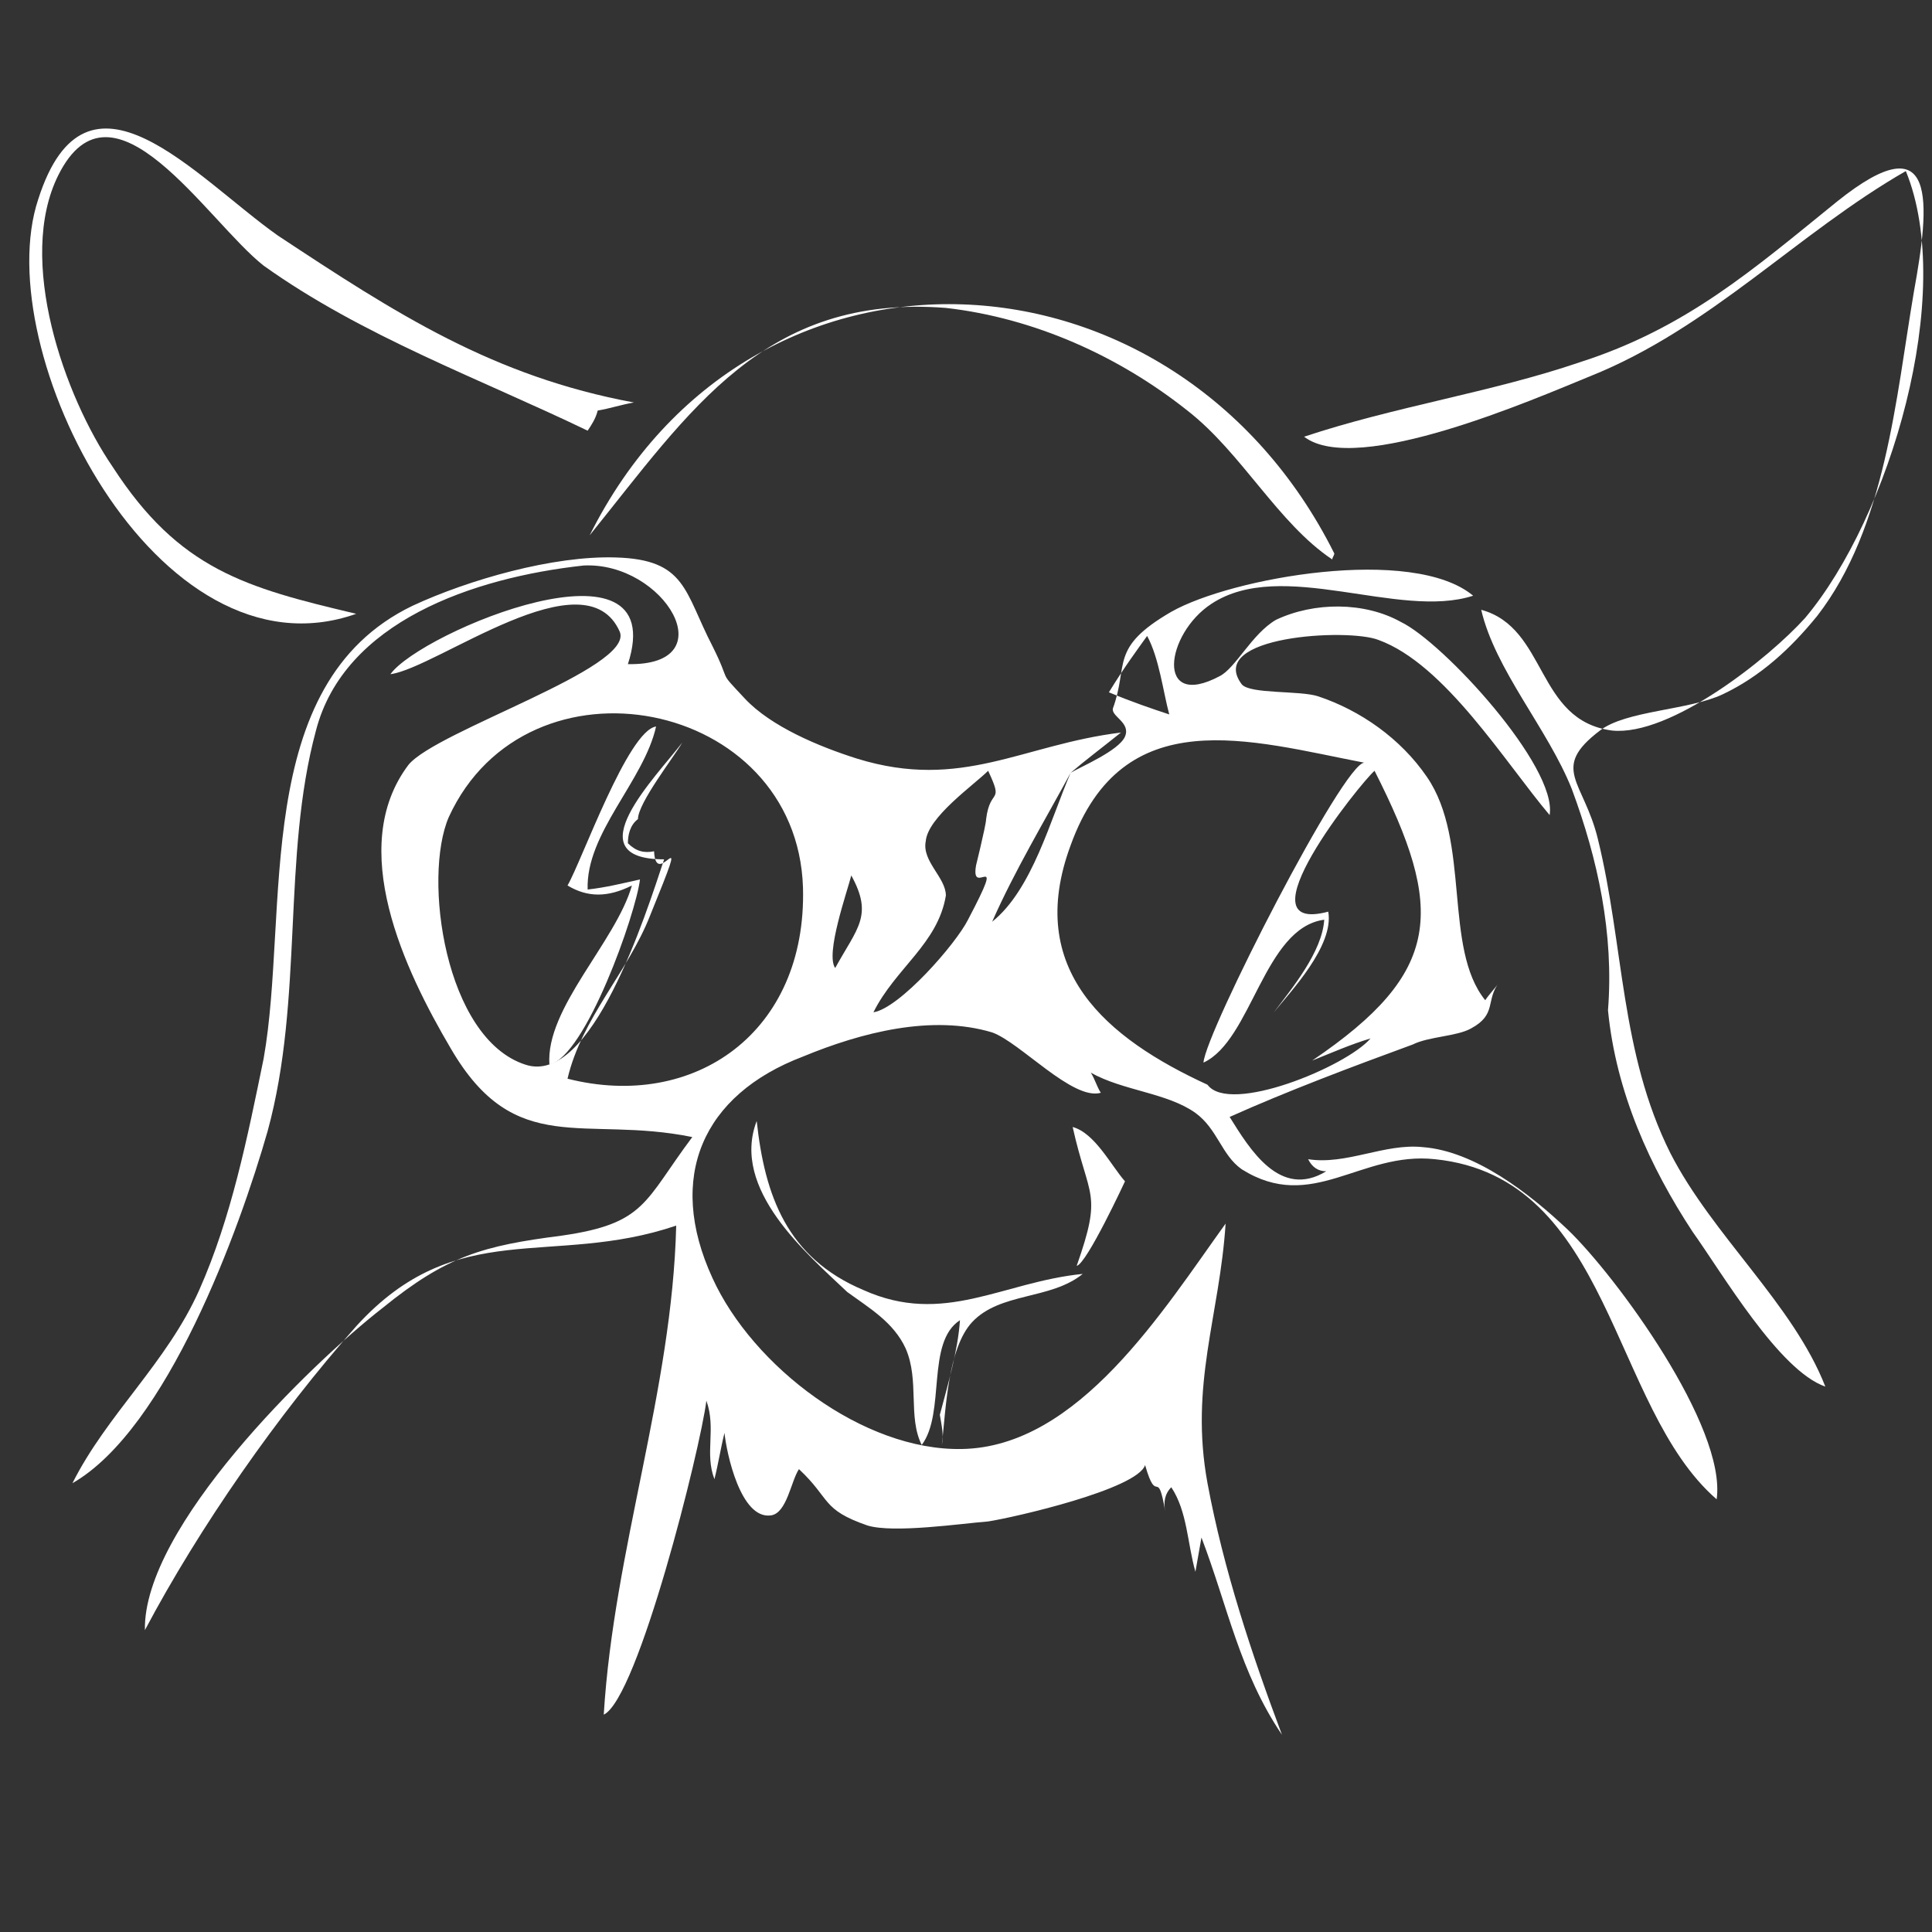
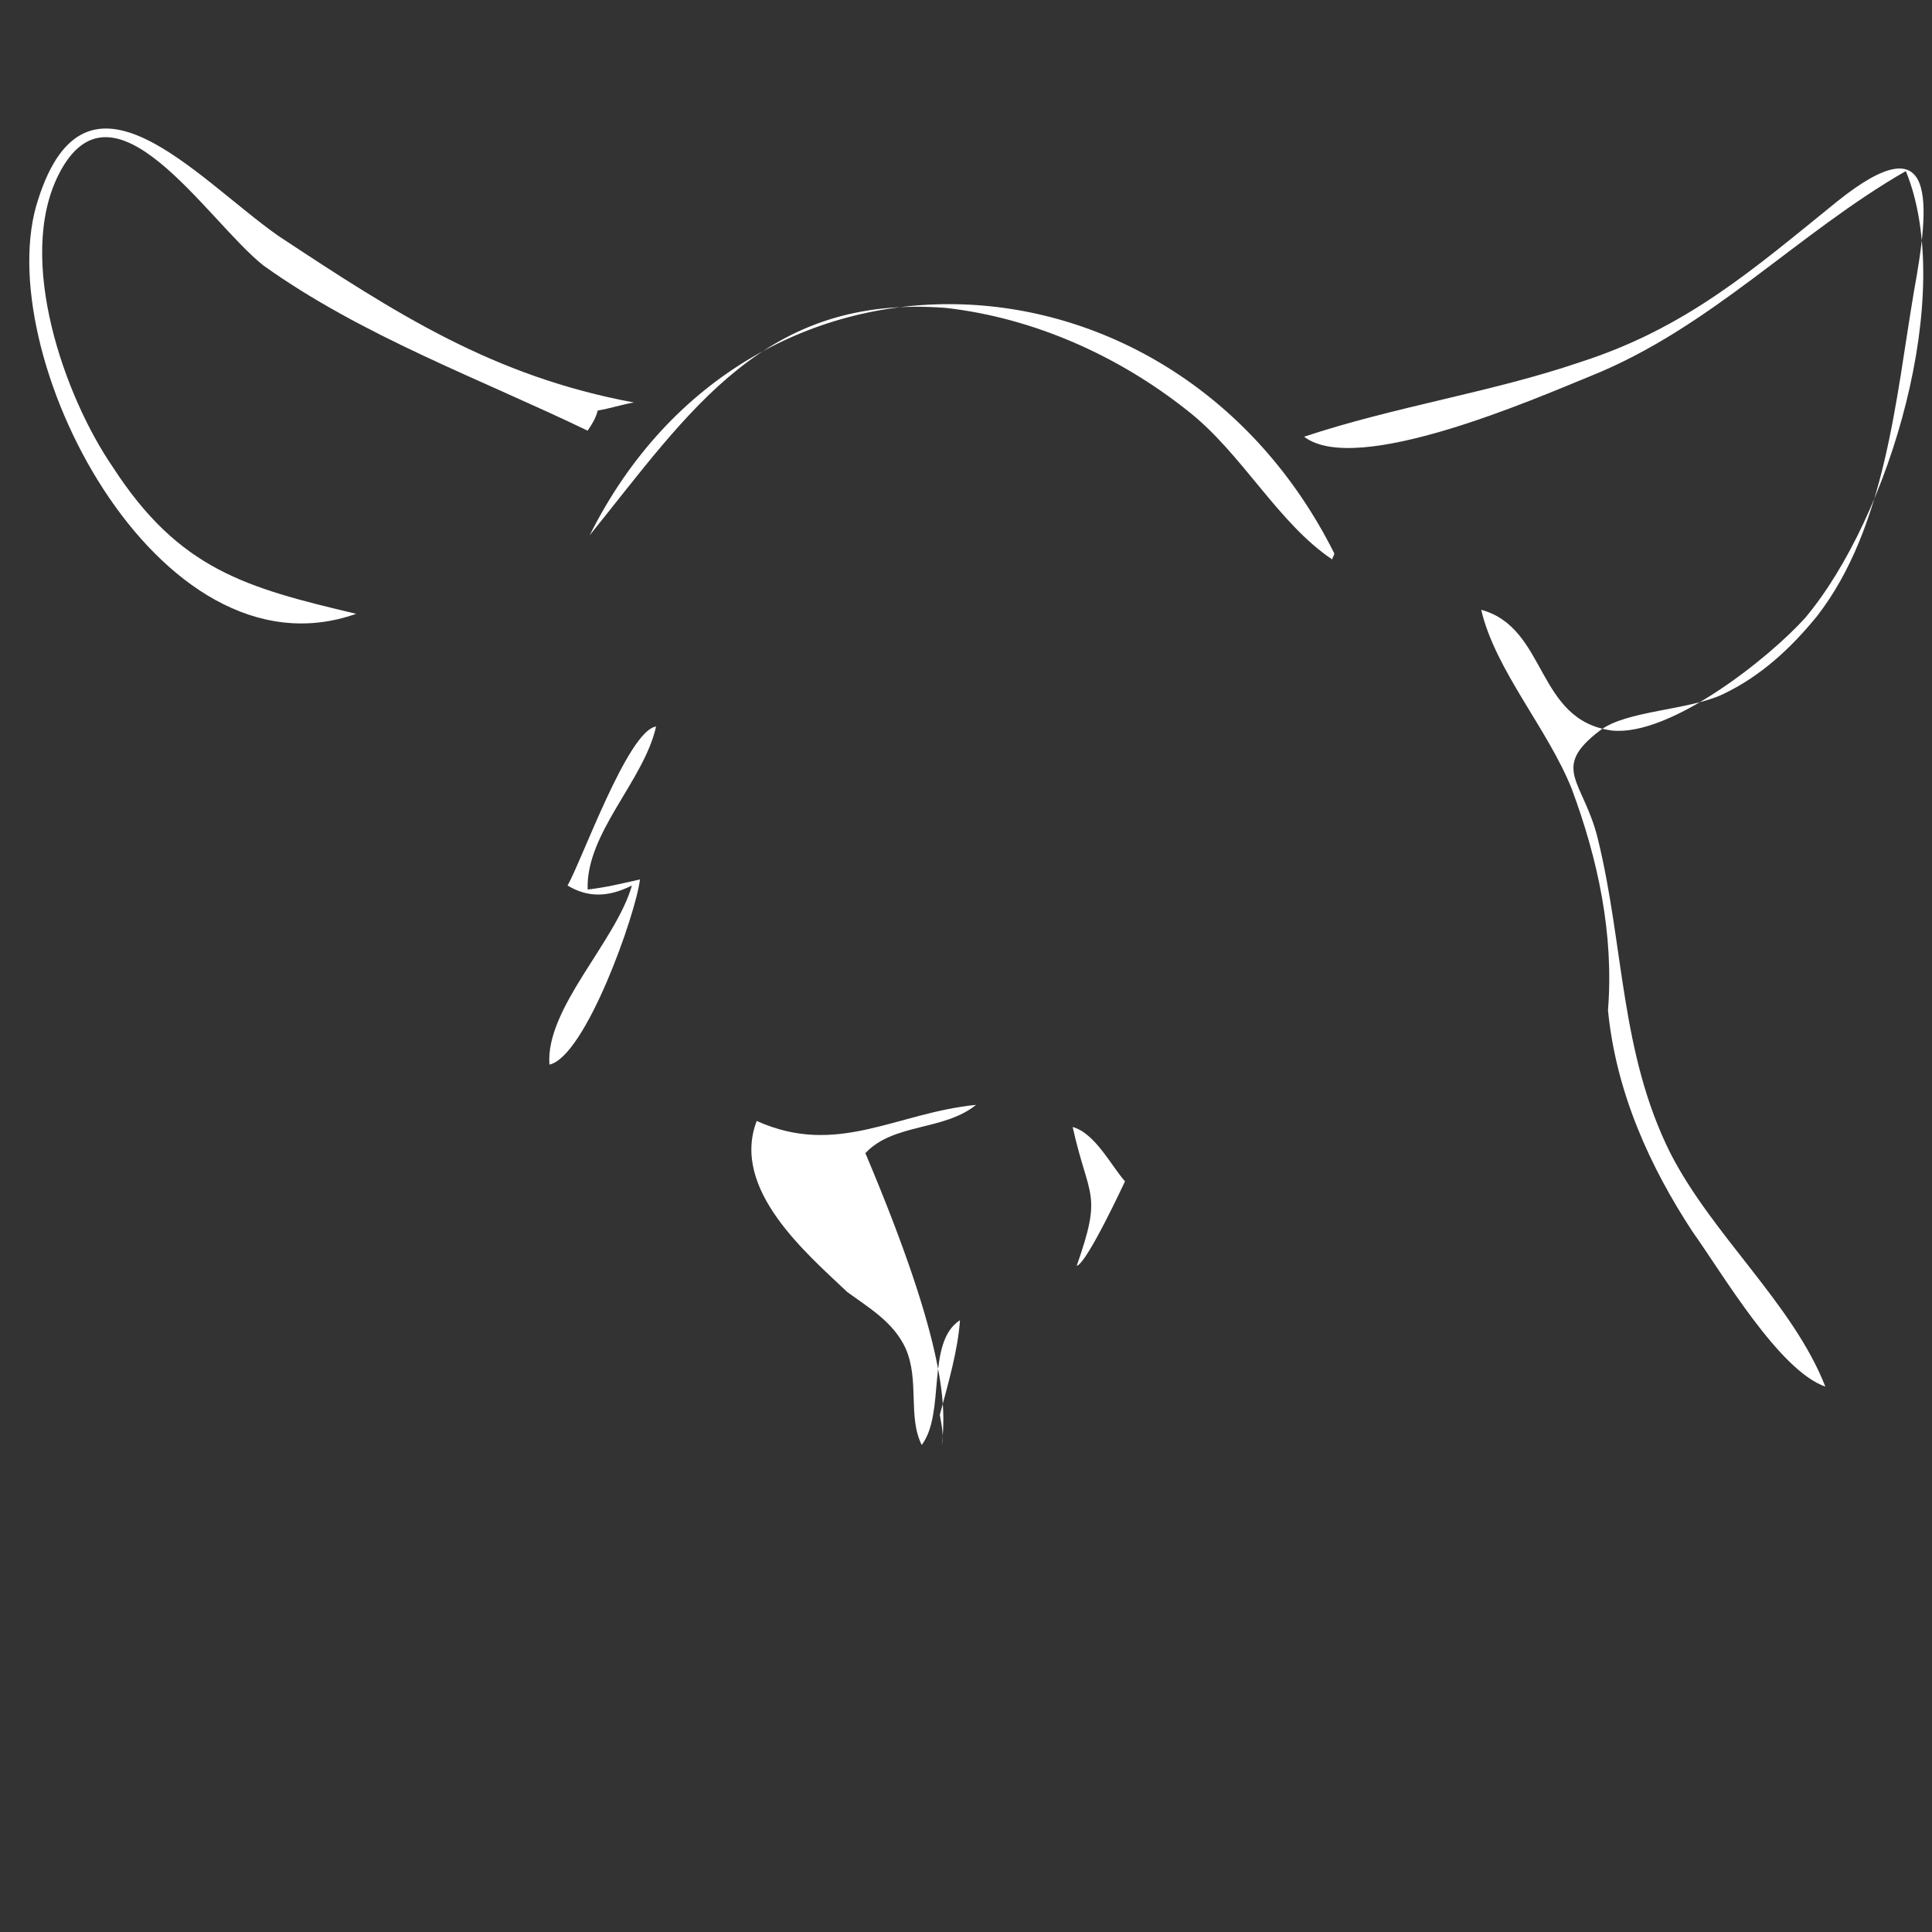
<svg xmlns="http://www.w3.org/2000/svg" version="1.1" id="Calque_1" x="0px" y="0px" viewBox="0 0 96 96" style="enable-background:new 0 0 96 96;" xml:space="preserve">
  <rect x="0" y="0" width="96" height="96" fill="#333333" stroke="none" />
  <style type="text/css">
	.st0{fill:#FFFFFF;}
</style>
  <g>
-     <path class="st0" d="M53.2,38.4c0.5-0.3,2.4-1.1,2.7-1.8s-0.7-1-0.6-1.4c0.8-2.2-0.2-3,2.9-4.8c3-1.7,12-3.3,15-0.8   c-3.7,1.2-9.5-1.9-13,0.4c-2.3,1.5-2.8,5.3,0.4,3.6c0.8-0.4,1.6-2.1,2.8-2.8c1.9-0.9,4.4-0.9,6.2,0.1c2.1,1,7.8,7.2,7.4,9.6   c-2.2-2.6-5.2-7.5-8.5-8.7c-1.5-0.6-8.6-0.2-6.8,2.2c0.4,0.5,2.9,0.3,3.8,0.6c2.1,0.7,4.1,2.1,5.4,4c2.2,3.2,0.8,8.5,2.9,11.1   c0.2-0.3,0.5-0.6,0.7-0.9c-0.7,0.9-0.1,1.6-1.4,2.3c-0.7,0.4-2.1,0.4-2.9,0.8c-3,1.1-6.2,2.3-9.1,3.6c1,1.6,2.5,4.1,4.8,2.7   c-0.4,0-0.7-0.2-0.9-0.6c1.9,0.3,3.8-0.8,5.7-0.6c2.6,0.2,5.3,2.3,7.2,4.1c2.4,2.3,7.9,9.8,7.4,13.4c-5.3-4.6-5.2-16-14-16.9   c-3.7-0.4-6.1,2.7-9.6,0.5c-1-0.7-1.2-2-2.3-2.8c-1.4-1-3.6-1.1-5.2-2c0.2,0.3,0.3,0.7,0.5,1c-1.4,0.4-4-2.5-5.4-3   c-3-0.9-6.5,0-9.4,1.2c-5,1.9-6.8,6-4.5,11c2,4.4,7.5,8.6,12.4,8.5c5.8-0.1,10-6.9,13.1-11.2c-0.3,4.6-1.8,8-0.9,12.9   c0.8,4.3,2.2,8.5,3.7,12.5c-2.1-3.1-2.7-6.4-4-9.8c-0.1,0.6-0.2,1.1-0.3,1.7c-0.4-1.4-0.4-3-1.2-4.2c-0.3,0.3-0.4,0.7-0.3,1.2   c-0.4-2.3-0.4-0.2-1-2.3c-0.4,1.2-6.5,2.6-7.8,2.8c-1.3,0.1-4.7,0.6-6,0.2c-2.3-0.8-1.8-1.3-3.4-2.8c-0.4,0.6-0.6,2.2-1.4,2.3   c-1.5,0.2-2.2-3.1-2.3-4.1c-0.2,0.8-0.3,1.5-0.5,2.3c-0.5-1.3,0.1-2.5-0.4-3.9C34.8,72,31.7,84.4,30,85.2   c0.5-8.2,3.4-16.1,3.6-24.3c-6.2,2.1-10.9-0.5-15.9,5c-3.9,4.4-7.8,10-10.5,15.1C7.1,75.9,15.4,67.8,19,65c3.2-2.6,5-3.1,8.9-3.6   c4.2-0.6,4.1-1.7,6.5-4.9c-5.4-1.1-8.8,1.1-12-4.4c-2.3-3.9-5.2-10-2.1-14.1c1.4-1.7,11.2-4.8,10.5-6.6c-1.7-3.9-9.1,1.8-11.4,2.1   c1.5-2.1,14-7.3,11.8-0.5c4.9,0.1,1.8-5.1-2.2-4.9c-5.5,0.6-11.9,2.8-13.3,8.2c-1.7,6.3-0.6,13.3-2.4,19.9   c-1.4,4.9-5,14.8-9.7,17.5c1.7-3.4,4.7-6,6.3-9.6s2.4-7.6,3.2-11.5c1.3-7.3-0.7-18.6,7.4-22.5c2.8-1.3,7-2.5,10.1-2.4   c3.5,0.1,3.4,1.7,4.8,4.4c1,2,0.2,1.1,1.6,2.6c1.3,1.4,3.7,2.4,5.6,3c5.2,1.6,8.2-0.7,13.1-1.3C54.7,37.2,53.9,37.8,53.2,38.4   c-1.3,2.4-2.8,4.9-3.9,7.4C51.3,44.2,52.2,40.7,53.2,38.4z M63.3,50.3c0.9-1.2,2.4-3,2.5-4.6c-3,0.4-3.6,6-6,7.1   c0.1-1.5,7-15,8-14.9c-5.7-1.1-12-3.1-14.6,4.1c-2.3,6.2,1.8,9.6,6.8,11.9c1.1,1.5,6.9-0.9,8.1-2.3c-1,0.3-1.9,0.7-2.9,1.1   c6.5-4.4,6.6-7.5,3.1-14.4c-0.7,0.6-6.8,8.2-2.3,7C66.3,47,64.1,49.3,63.3,50.3z M39.9,44.1c-0.3-9.4-13.7-12-17.6-3.5   c-1.3,3-0.2,11,3.8,12.3c3.3,1.1,6-7.5,6.9-10.2c-4.5,0-0.4-4.1,0.9-5.8c-0.4,0.7-2.2,3-2.2,3.8c-0.4,0.3-0.5,0.8-0.5,1.2   c0.4,0.4,0.8,0.5,1.3,0.4c0.1,2.1,2-2.2-0.2,3.2c-1.1,2.8-3.4,5.1-4.1,8.1C34.5,55.2,40.1,51.3,39.9,44.1z M49.1,38.3   c-0.7,0.7-3,2.3-3.1,3.5c-0.2,1,1,1.8,1,2.7c-0.4,2.4-2.5,3.6-3.6,5.8c1.3-0.2,4.1-3.4,4.7-4.6c2-3.8,0.1-1,0.4-2.7   c-0.1,0.4,0.5-2,0.5-2.3C49.2,39.1,49.9,40,49.1,38.3z M55.1,34.4c1.2,0.5,2.1,0.8,3,1.1c-0.3-1.1-0.5-2.8-1.1-3.9   C56.5,32.3,55.9,33.1,55.1,34.4z M42.3,43.5c-0.2,0.8-1.3,3.9-0.8,4.6C42.6,46.1,43.4,45.5,42.3,43.5z" />
    <path class="st0" d="M79.9,50.2c0.3-3.8-0.5-7.5-1.8-11c-1.2-3-3.8-5.9-4.5-8.9c3.3,0.9,2.7,5.5,6.5,6c2.9,0.3,7.8-3.6,9.6-5.6   c4.2-5,7.5-16.1,5-22.2C89.3,11.6,85,16.3,79,18.7c-2.7,1.1-11.6,5-14.2,3c4.5-1.5,9.3-2.2,13.7-3.7c5.3-1.7,8.6-4.6,12.8-8   c5-4,4.6,0.1,3.8,4.5c-0.9,5.3-1.4,11.7-4.8,16.1c-1.3,1.6-2.8,3-4.7,3.9c-1.7,0.8-4.8,0.8-6.1,1.8c-2.5,1.9-0.8,2.5-0.1,5.4   c1.3,5.3,1.1,10.6,3.6,15.6c2.1,4.1,6.1,7.5,7.7,11.6c-2.3-0.8-5.1-5.6-6.6-7.7C82,58,80.3,54.3,79.9,50.2z" />
    <path class="st0" d="M29.2,21.4c-5.4-2.6-11.2-4.7-16.1-8.2C10.3,11,5.6,3.3,2.9,8.7c-2.1,4.2,0.3,11,2.7,14.5   c3.3,5.1,6.6,6,12.1,7.3C7.8,34-0.6,17.4,1.9,9.9c2.4-7.5,7.8-1.1,11.9,1.8c5.9,3.9,10.7,7,17.7,8.3c-0.6,0.1-1.2,0.3-1.8,0.4   C29.6,20.8,29.4,21.1,29.2,21.4z" />
    <path class="st0" d="M66.3,27.5c0,0.1-0.1,0.2-0.1,0.3c-2.7-1.8-4.5-5.3-7.2-7.4c-3.4-2.7-7.6-4.6-12-5.1   c-9-0.7-12.7,5.1-17.7,11.3C37.3,10.6,58.4,11.7,66.3,27.5z" />
-     <path class="st0" d="M46.7,70.3c0.4-1.5,0.9-3.2,1-4.7c-1.7,1.1-0.7,4.6-1.9,6.2c-0.7-1.4-0.1-3.2-0.8-4.8c-0.6-1.3-1.8-2-2.9-2.8   c-2-1.9-5.8-5.1-4.5-8.5c0.4,3.7,1.5,6.8,5.3,8.4c4,1.8,6.9-0.4,10.9-0.8c-1.6,1.3-4.1,0.9-5.5,2.4C47.1,67,47,70,46.8,71.8   C46.9,71.3,46.8,70.9,46.7,70.3z" />
+     <path class="st0" d="M46.7,70.3c0.4-1.5,0.9-3.2,1-4.7c-1.7,1.1-0.7,4.6-1.9,6.2c-0.7-1.4-0.1-3.2-0.8-4.8c-0.6-1.3-1.8-2-2.9-2.8   c-2-1.9-5.8-5.1-4.5-8.5c4,1.8,6.9-0.4,10.9-0.8c-1.6,1.3-4.1,0.9-5.5,2.4C47.1,67,47,70,46.8,71.8   C46.9,71.3,46.8,70.9,46.7,70.3z" />
    <path class="st0" d="M55.9,58.7c0,0-1.9,4.1-2.4,4.2c1.3-3.7,0.6-3.3-0.2-6.9C54.4,56.3,55.2,57.9,55.9,58.7z" />
    <path class="st0" d="M28.2,44c0.7-1.2,3-7.7,4.4-7.9c-0.6,2.7-3.5,5.3-3.4,8.1c0.9-0.1,1.7-0.3,2.6-0.5c-0.2,1.7-2.7,8.8-4.5,9.2   c-0.2-2.8,3.3-6.1,4.1-8.9C30.2,44.6,29.2,44.6,28.2,44z" />
  </g>
</svg>